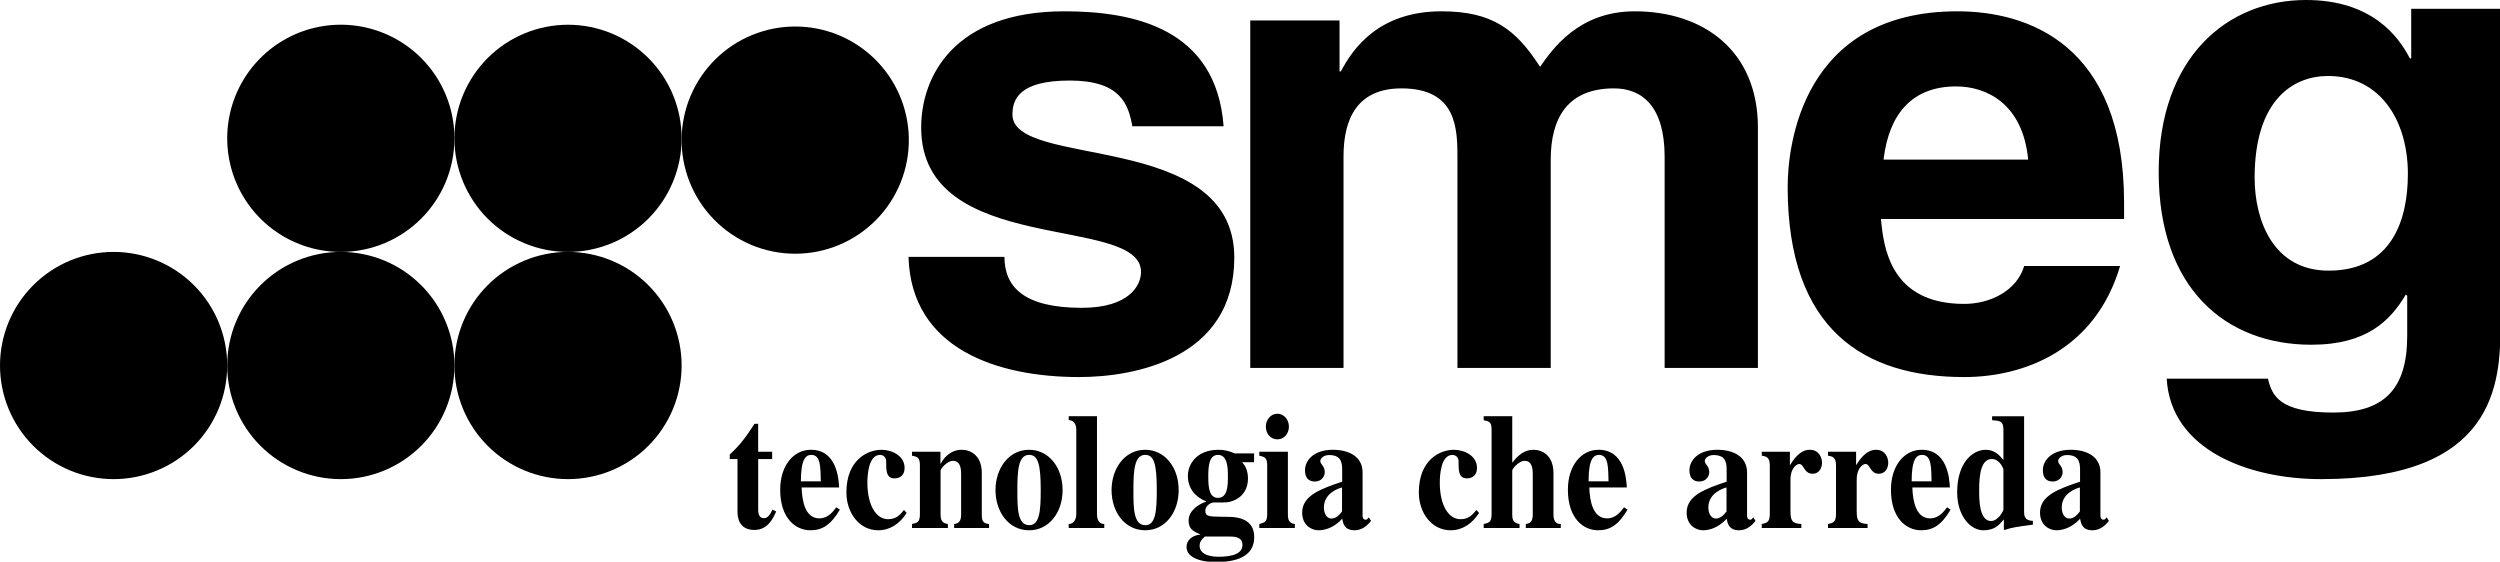
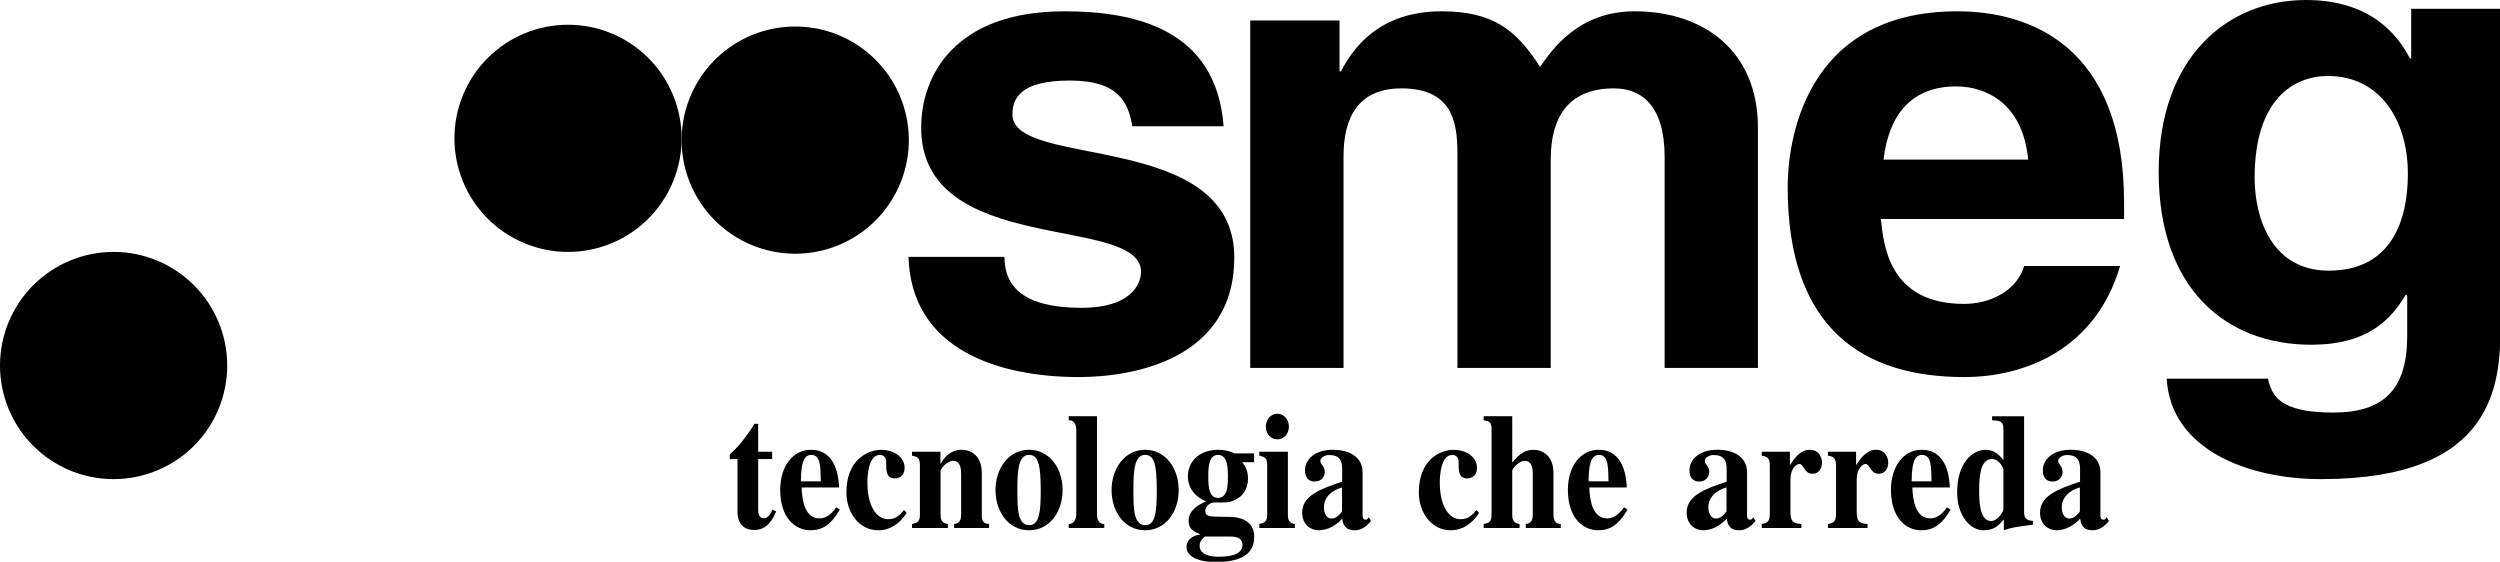
<svg xmlns="http://www.w3.org/2000/svg" width="2279" height="512" viewBox="0 0 2279 512" fill="none">
  <g clip-path="url(#clip0_70_157)">
    <path fill-rule="evenodd" clip-rule="evenodd" d="M1032.25 115.094C1028.61 94.848 1021.32 73.422 975.171 73.422C929.011 73.422 922.941 90.685 922.941 104.381C922.941 154.392 1125.18 118.077 1125.18 234.779C1125.18 327.059 1034.08 343.725 983.679 343.725C910.192 343.725 830.636 318.706 828.197 234.182H915.652C915.652 260.965 932.656 280.614 986.104 280.614C1029.84 280.614 1040.15 259.784 1040.15 247.878C1040.15 194.884 839.74 234.779 839.74 116.287C839.74 69.855 869.493 10.311 970.307 10.311C1033.47 10.311 1108.77 25.784 1115.44 115.094H1032.25V115.094ZM1602.52 335.385H1517.48V143.082C1517.48 96.054 1496.22 80.568 1471.32 80.568C1428.81 80.568 1413.64 107.947 1413.64 145.469V335.398H1328.6V144.872C1328.6 118.077 1328.6 80.568 1277.57 80.568C1237.5 80.568 1224.76 107.947 1224.76 142.486V335.398H1139.73V18.638H1221.12V65.082H1222.34C1233.26 44.253 1256.94 10.311 1314.03 10.311C1360.79 10.311 1382.05 26.99 1403.91 60.919C1414.86 45.446 1438.54 10.311 1490.16 10.311C1553.31 10.311 1602.51 46.626 1602.51 116.287V335.385H1602.52V335.385ZM1932.66 242.509C1910.2 318.706 1845.83 343.725 1790.55 343.725C1699.47 343.725 1629.63 300.86 1629.63 170.475C1629.63 132.369 1642.97 10.311 1784.47 10.311C1848.26 10.311 1936.31 40.077 1936.31 184.754V199.631H1714.63C1717.07 223.443 1721.92 277.034 1790.55 277.034C1814.24 277.034 1838.53 265.128 1845.22 242.509H1932.66ZM1848.87 145.469C1844 94.251 1810.59 78.778 1783.25 78.778C1743.18 78.778 1721.92 103.784 1717.05 145.469H1848.87ZM2279.42 8.028V296.528C2279.42 349.198 2275.17 436.77 2116.06 436.77C2049.26 436.77 1978.81 409.87 1975.17 345.177H2067.47C2071.12 360.624 2077.81 376.084 2126.98 376.084C2172.55 376.084 2194.41 355.475 2194.41 306.242V269.615L2193.19 268.474C2179.21 291.949 2157.95 314.257 2106.94 314.257C2029.22 314.257 1967.86 263.312 1967.86 156.843C1967.86 51.516 2031.01 0 2102.1 0C2162.22 0 2186.51 33.203 2196.84 53.228H2198.06V8.015H2279.42V8.028V8.028ZM2122.75 246.724C2180.42 246.724 2195.02 200.357 2195.02 158.568C2195.02 109.348 2169.5 69.272 2122.14 69.272C2090.54 69.272 2055.32 91.022 2055.32 162.005C2055.32 200.941 2072.33 246.724 2122.75 246.724V246.724ZM703.908 418.456H691.159V463.812C691.159 466.237 691.029 472.411 696.45 472.411C700.393 472.411 702.689 467.729 704.18 464.577L707.566 466.237C704.725 472.722 699.836 483.111 687.631 483.111C672.988 483.111 672.443 470.452 672.301 467.275V418.456H665.245V414.384C672.443 407.627 678.539 400.986 687.761 386.356H691.146V411.829H703.895V418.456H703.908ZM765.618 464.564C757.343 478.584 749.613 483.396 738.771 483.396C725.062 483.396 711.223 472.255 711.223 446.484C711.223 424.163 723.57 410.013 739.16 410.013C762.765 410.013 764.529 436.225 764.931 444.357H730.743C731.158 457.184 734.141 472.553 747.02 472.553C755.022 472.553 759.769 465.913 762.35 462.463L765.618 464.564ZM748.265 438.806C748.122 434.137 748.122 426.277 747.033 421.777C746.228 418.457 744.465 414.682 739.718 414.682C734.698 414.682 730.081 418.003 730.081 438.806H748.265V438.806ZM826.524 467.586C820.286 477.378 811.324 483.409 800.611 483.409C783.257 483.409 771.584 467.456 771.584 448.909C771.584 419.222 790.844 410.026 803.594 410.026C813.217 410.026 824.618 415.603 824.618 426.446C824.618 436.095 816.473 436.095 815.396 436.095C807.809 436.095 807.809 428.716 807.809 420.571C807.859 419.812 807.752 419.052 807.494 418.337C807.236 417.622 806.833 416.969 806.311 416.417C805.788 415.865 805.158 415.427 804.458 415.131C803.758 414.835 803.005 414.686 802.245 414.695C791.674 414.695 790.715 433.242 790.715 440.012C790.715 461.114 798.989 473.319 809.56 473.319C817.29 473.319 820.818 468.948 824.073 464.901L826.524 467.586V467.586ZM901.658 481.295H869.791V477.689C874.266 477.235 876.159 474.667 876.159 469.09V432.62C876.159 428.391 876.03 420.104 868.702 420.104C863.281 420.104 857.431 427.483 857.431 428.845V469.09C857.431 472.566 857.846 476.924 864.085 477.689V481.295H831.388V477.689C836.265 476.626 838.586 476.029 838.586 468.637V424.332C838.586 417.549 836.822 416.355 831.388 415.435V411.816H857.301V422.672H857.574C859.467 419.053 865.304 410.013 876.834 410.013C884.292 410.013 895.005 414.669 895.005 431.258V469.09C895.005 472.709 895.005 477.378 901.645 477.689V481.295H901.658V481.295ZM938.142 410.013C955.911 410.013 968.66 425.836 968.66 446.769C968.66 466.834 956.585 483.396 938.142 483.396C919.284 483.396 907.494 466.38 907.494 446.769C907.494 427.341 919.297 410.013 938.142 410.013ZM938.285 478.74C947.649 478.74 948.725 465.926 948.725 446.769C948.725 423.58 946.417 414.669 938.142 414.669C928.103 414.669 927.429 429.597 927.429 446.769C927.429 463.059 927.429 478.74 938.285 478.74V478.74ZM1006.65 481.295H974.237V477.689C979.658 477.689 981.15 472.255 981.15 468.637V391.778C981.15 390.118 980.877 383.036 974.237 383.036V379.43H1000.01V468.637C1000.01 473.007 1001.36 477.689 1006.65 477.689V481.295V481.295ZM1043.95 410.013C1061.72 410.013 1074.47 425.836 1074.47 446.769C1074.47 466.834 1062.39 483.396 1043.95 483.396C1025.09 483.396 1013.3 466.38 1013.3 446.769C1013.3 427.341 1025.1 410.013 1043.95 410.013ZM1044.08 478.74C1053.44 478.74 1054.52 465.926 1054.52 446.769C1054.52 423.58 1052.22 414.669 1043.95 414.669C1033.91 414.669 1033.22 429.597 1033.22 446.769C1033.22 463.059 1033.22 478.74 1044.08 478.74V478.74ZM1132.25 421.31C1133.6 422.814 1137.67 427.185 1137.67 436.225C1137.67 445.421 1133.19 453.254 1123.43 456.73C1119.49 458.079 1119.49 458.079 1106.33 458.079C1103.75 458.079 1098.75 461.088 1098.75 465.615C1098.75 470.751 1102.26 470.893 1112.3 471.049L1121.12 471.192C1127.76 471.347 1143.36 472.852 1143.36 489.583C1143.36 508.272 1125.46 512.345 1108.5 512.345C1091.69 512.345 1081.64 507.066 1081.64 498.623C1081.64 492.592 1086.53 488.078 1094.12 487.326V487.028C1088.01 484.602 1083.53 482.371 1083.53 474.512C1083.53 465.031 1093.57 459.143 1099.41 457.34V457.042C1089.37 452.982 1082.87 444.837 1082.87 433.981C1082.87 421.932 1092.09 410.026 1110.68 410.026C1115.57 410.026 1120.17 410.921 1125.59 413.333H1143.22V421.323H1132.25V421.31V421.31ZM1098.34 489.129C1094.82 492.293 1093.58 494.265 1093.58 497.572C1093.58 507.209 1107.83 507.52 1110.13 507.52C1115.57 507.52 1132.65 507.52 1132.65 496.82C1132.65 491.398 1128.85 489.129 1121.81 489.129H1098.34V489.129ZM1110.41 453.864C1118.95 453.864 1119.37 443.021 1119.37 434.422C1119.37 427.652 1119.37 414.682 1110.41 414.682C1102.14 414.682 1101.47 424.941 1101.47 434.422C1101.46 444.824 1102.4 453.864 1110.41 453.864ZM1180.39 481.295H1147.99V477.689C1152.88 476.328 1155.17 475.874 1155.17 468.637V424.332C1155.17 417.549 1153.14 416.498 1147.99 415.435V411.816H1174.04V469.09C1174.04 473.76 1175.13 477.08 1180.39 477.689V481.295V481.295ZM1164.53 377.148C1170.35 377.148 1174.97 382.426 1174.97 388.911C1174.97 395.539 1170.37 400.519 1164.53 400.519C1158.3 400.519 1153.95 395.396 1153.95 388.911C1153.95 382.582 1158.42 377.148 1164.53 377.148ZM1249.84 474.81C1246.04 479.791 1241.02 483.396 1234.93 483.396C1225.44 483.396 1224.35 477.08 1223.53 472.852C1214.71 482.657 1205.24 483.396 1201.97 483.396C1195.46 483.396 1187.06 478.74 1187.06 467.262C1187.06 451.607 1204.28 445.576 1223.53 439.091V428.093C1223.53 420.402 1221.64 414.825 1211.6 414.825C1206.71 414.825 1203.59 417.847 1203.59 420.259C1203.59 423.424 1207.67 424.63 1207.67 430.505C1207.67 433.216 1205.62 438.936 1198.57 438.936C1196.95 438.936 1189.64 438.936 1189.64 428.69C1189.64 419.209 1198.17 410.013 1214.99 410.013C1230.04 410.013 1242.13 416.485 1242.13 430.661V469.998C1242.13 470.893 1242.13 473.76 1245.11 473.76C1245.37 473.772 1245.62 473.724 1245.86 473.621C1246.09 473.517 1246.3 473.36 1246.46 473.163L1247.82 471.645L1249.84 474.81V474.81ZM1223.4 444.37C1220.29 445.135 1206.86 449.506 1206.86 462.606C1206.86 467.262 1208.89 472.709 1213.78 472.709C1218.38 472.709 1221.51 468.636 1223.4 466.224V444.37ZM1348.31 467.586C1342.09 477.378 1333.14 483.409 1322.42 483.409C1305.04 483.409 1293.4 467.456 1293.4 448.909C1293.4 419.222 1312.64 410.026 1325.39 410.026C1335.02 410.026 1346.42 415.603 1346.42 426.446C1346.42 436.095 1338.29 436.095 1337.2 436.095C1329.6 436.095 1329.6 428.716 1329.6 420.571C1329.65 419.813 1329.54 419.054 1329.28 418.34C1329.02 417.626 1328.62 416.973 1328.1 416.422C1327.58 415.87 1326.95 415.432 1326.25 415.135C1325.56 414.838 1324.8 414.688 1324.04 414.695C1313.46 414.695 1312.51 433.242 1312.51 440.012C1312.51 461.114 1320.8 473.319 1331.36 473.319C1339.09 473.319 1342.6 468.948 1345.87 464.901L1348.31 467.586V467.586ZM1422.78 481.295H1390.92V477.689C1395.38 477.235 1397.27 474.667 1397.27 469.09V432.62C1397.27 428.391 1397.14 420.104 1389.83 420.104C1384.41 420.104 1378.56 427.483 1378.56 428.845V469.09C1378.56 472.566 1378.96 476.924 1385.22 477.689V481.295H1352.53V477.689C1357.42 476.626 1359.72 476.029 1359.72 468.637V391.778C1359.72 384.683 1357.83 384.242 1352.53 383.036V379.43H1378.57V421.777C1385.08 413.333 1390.93 410.026 1397.97 410.026C1405.44 410.026 1416.13 414.682 1416.13 431.271V468.65C1416.13 471.205 1416.13 477.702 1422.8 477.702V481.295H1422.78V481.295ZM1483.68 464.564C1475.41 478.584 1467.67 483.396 1456.83 483.396C1443.12 483.396 1429.29 472.255 1429.29 446.484C1429.29 424.163 1441.63 410.013 1457.23 410.013C1480.84 410.013 1482.59 436.225 1482.99 444.357H1448.81C1449.22 457.184 1452.21 472.553 1465.1 472.553C1473.08 472.553 1477.84 465.913 1480.43 462.463L1483.68 464.564ZM1466.34 438.806C1466.18 434.137 1466.18 426.277 1465.12 421.777C1464.29 418.457 1462.54 414.682 1457.78 414.682C1452.76 414.682 1448.15 418.003 1448.15 438.806H1466.34ZM1600.34 474.81C1596.54 479.791 1591.52 483.396 1585.42 483.396C1575.93 483.396 1574.84 477.08 1574.02 472.852C1565.2 482.657 1555.71 483.396 1552.47 483.396C1545.96 483.396 1537.55 478.74 1537.55 467.262C1537.55 451.607 1554.78 445.576 1574.02 439.091V428.093C1574.02 420.402 1572.13 414.825 1562.09 414.825C1557.2 414.825 1554.09 417.847 1554.09 420.259C1554.09 423.424 1558.16 424.63 1558.16 430.505C1558.16 433.216 1556.11 438.936 1549.07 438.936C1547.42 438.936 1540.11 438.936 1540.11 428.69C1540.11 419.209 1548.67 410.013 1565.49 410.013C1580.53 410.013 1592.62 416.485 1592.62 430.661V469.998C1592.62 470.893 1592.62 473.76 1595.59 473.76C1595.85 473.775 1596.11 473.729 1596.35 473.625C1596.58 473.521 1596.79 473.363 1596.95 473.163L1598.32 471.645L1600.34 474.81V474.81ZM1573.89 444.37C1570.78 445.135 1557.33 449.506 1557.33 462.606C1557.33 467.262 1559.38 472.709 1564.27 472.709C1568.87 472.709 1572 468.636 1573.89 466.224V444.37ZM1642.1 481.295H1606.03V477.689C1610.36 476.782 1613.35 476.185 1613.35 468.637V424.332C1613.35 416.809 1610.11 416.031 1606.03 415.435V411.816H1631.67V423.722H1631.95C1634.79 419.053 1640.88 410.013 1649.7 410.013C1658.92 410.013 1660.95 418.145 1660.95 421.764C1660.95 425.681 1659.05 431.854 1652.28 431.854C1644.41 431.854 1644.53 422.957 1640.2 422.957C1638.17 422.957 1632.19 426.264 1632.19 437.276V465.744C1632.19 474.94 1633.84 477.21 1642.1 477.663V481.295ZM1702.48 481.295H1666.41V477.689C1670.74 476.782 1673.72 476.185 1673.72 468.637V424.332C1673.72 416.809 1670.45 416.031 1666.41 415.435V411.816H1692.02V423.722H1692.29C1695.16 419.053 1701.26 410.013 1710.08 410.013C1719.3 410.013 1721.32 418.145 1721.32 421.764C1721.32 425.681 1719.43 431.854 1712.63 431.854C1704.78 431.854 1704.9 422.957 1700.57 422.957C1698.52 422.957 1692.57 426.264 1692.57 437.276V465.744C1692.57 474.94 1694.19 477.21 1702.48 477.663V481.295ZM1778.17 464.564C1769.91 478.584 1762.16 483.396 1751.32 483.396C1737.61 483.396 1723.79 472.255 1723.79 446.484C1723.79 424.163 1736.15 410.013 1751.72 410.013C1775.33 410.013 1777.1 436.225 1777.51 444.357H1743.3C1743.71 457.184 1746.7 472.553 1759.59 472.553C1767.6 472.553 1772.33 465.913 1774.93 462.463L1778.17 464.564ZM1760.81 438.806C1760.68 434.137 1760.68 426.277 1759.59 421.777C1758.79 418.457 1757.01 414.682 1752.28 414.682C1747.23 414.682 1742.66 418.003 1742.66 438.806H1760.81V438.806ZM1853.17 478.286C1836.35 480.543 1835.13 480.698 1826.73 483.266V473.461C1821.84 479.181 1818.04 483.409 1807.88 483.409C1796.61 483.409 1784.15 470.751 1784.15 448.754C1784.15 422.529 1797.57 410.026 1810.32 410.026C1818.48 410.026 1823.08 415.447 1826.32 419.377V391.791C1826.32 383.801 1823.48 383.659 1816.01 383.049V379.443H1845.17V466.094C1845.17 470.154 1845.44 474.525 1853.17 474.836V478.286ZM1826.31 427.795C1826.31 427.639 1823.34 418.444 1815.75 418.444C1806.13 418.444 1804.2 432.01 1804.2 446.627C1804.2 455.368 1804.2 474.966 1815.07 474.966C1821.29 474.966 1826.31 466.068 1826.31 464.434V427.795ZM1922.47 474.81C1918.69 479.791 1913.68 483.396 1907.55 483.396C1898.09 483.396 1897 477.08 1896.18 472.852C1887.36 482.657 1877.87 483.396 1874.6 483.396C1868.09 483.396 1859.68 478.74 1859.68 467.262C1859.68 451.607 1876.91 445.576 1896.18 439.091V428.093C1896.18 420.402 1894.29 414.825 1884.22 414.825C1879.36 414.825 1876.22 417.847 1876.22 420.259C1876.22 423.424 1880.29 424.63 1880.29 430.505C1880.29 433.216 1878.27 438.936 1871.2 438.936C1869.58 438.936 1862.26 438.936 1862.26 428.69C1862.26 419.209 1870.8 410.013 1887.62 410.013C1902.69 410.013 1914.75 416.485 1914.75 430.661V469.998C1914.75 470.893 1914.75 473.76 1917.74 473.76C1917.99 473.775 1918.25 473.729 1918.49 473.625C1918.72 473.521 1918.93 473.363 1919.1 473.163L1920.45 471.645L1922.47 474.81V474.81ZM1896.02 444.37C1892.91 445.135 1879.49 449.506 1879.49 462.606C1879.49 467.262 1881.51 472.709 1886.4 472.709C1891 472.709 1894.13 468.636 1896.02 466.224V444.37V444.37ZM207.127 333.206C207.127 360.673 196.216 387.015 176.794 406.437C157.372 425.859 131.03 436.77 103.564 436.77C76.097 436.77 49.755 425.859 30.333 406.437C10.911 387.015 0 360.673 0 333.206C0 305.739 10.911 279.398 30.333 259.976C49.755 240.554 76.097 229.643 103.564 229.643C131.03 229.643 157.372 240.554 176.794 259.976C196.216 279.398 207.127 305.739 207.127 333.206V333.206Z" fill="black" />
-     <path fill-rule="evenodd" clip-rule="evenodd" d="M414.252 333.208C414.252 346.808 411.573 360.275 406.369 372.84C401.164 385.405 393.536 396.822 383.919 406.439C374.302 416.055 362.886 423.684 350.321 428.888C337.756 434.093 324.289 436.772 310.689 436.772C297.088 436.772 283.621 434.093 271.057 428.888C258.492 423.684 247.075 416.055 237.458 406.439C227.841 396.822 220.213 385.405 215.008 372.84C209.804 360.275 207.125 346.808 207.125 333.208C207.125 305.741 218.036 279.4 237.458 259.978C256.88 240.556 283.222 229.645 310.689 229.645C338.155 229.645 364.497 240.556 383.919 259.978C403.341 279.4 414.252 305.741 414.252 333.208V333.208Z" fill="black" />
-     <path fill-rule="evenodd" clip-rule="evenodd" d="M621.366 333.205C621.366 360.672 610.455 387.014 591.033 406.436C571.611 425.858 545.27 436.769 517.803 436.769C490.336 436.769 463.994 425.858 444.572 406.436C425.15 387.014 414.239 360.672 414.239 333.205C414.239 305.738 425.15 279.397 444.572 259.975C463.994 240.553 490.336 229.642 517.803 229.642C545.27 229.642 571.611 240.553 591.033 259.975C610.455 279.397 621.366 305.738 621.366 333.205V333.205ZM414.252 126.104C414.252 183.301 367.885 229.655 310.689 229.655C290.205 229.655 270.182 223.58 253.15 212.2C236.119 200.82 222.845 184.645 215.007 165.72C207.169 146.796 205.119 125.972 209.116 105.882C213.113 85.792 222.978 67.339 237.463 52.856C251.948 38.373 270.402 28.51 290.492 24.516C310.583 20.521 331.406 22.574 350.33 30.414C369.253 38.255 385.427 51.531 396.805 68.564C408.183 85.596 414.255 105.62 414.252 126.104V126.104Z" fill="black" />
    <path fill-rule="evenodd" clip-rule="evenodd" d="M621.368 126.105C621.368 139.705 618.689 153.171 613.484 165.735C608.28 178.3 600.651 189.716 591.034 199.331C581.417 208.947 570 216.574 557.436 221.777C544.871 226.98 531.404 229.658 517.804 229.656C490.341 229.656 464.003 218.746 444.583 199.327C425.164 179.907 414.254 153.569 414.254 126.105C414.254 98.642 425.164 72.303 444.583 52.884C464.003 33.465 490.341 22.555 517.804 22.555C531.405 22.551 544.872 25.227 557.438 30.43C570.003 35.632 581.421 43.26 591.038 52.876C600.655 62.492 608.284 73.908 613.488 86.473C618.692 99.038 621.37 112.505 621.368 126.105V126.105Z" fill="black" />
    <path fill-rule="evenodd" clip-rule="evenodd" d="M828.482 126.106C828.697 139.842 826.178 153.484 821.07 166.237C815.962 178.99 808.368 190.6 798.729 200.39C789.091 210.179 777.601 217.953 764.929 223.259C752.257 228.565 738.656 231.297 724.918 231.295C711.18 231.293 697.579 228.558 684.909 223.249C672.238 217.94 660.75 210.163 651.114 200.371C641.478 190.579 633.887 178.968 628.782 166.213C623.677 153.459 621.161 139.816 621.38 126.08C621.814 98.9 632.916 72.981 652.291 53.915C671.666 34.849 697.761 24.165 724.944 24.168C752.127 24.171 778.218 34.862 797.589 53.933C816.959 73.004 828.055 98.926 828.482 126.106V126.106Z" fill="black" />
  </g>
  <defs>
    <clipPath id="clip0_70_157">
      <rect width="2279" height="512" fill="white" />
    </clipPath>
  </defs>
</svg>